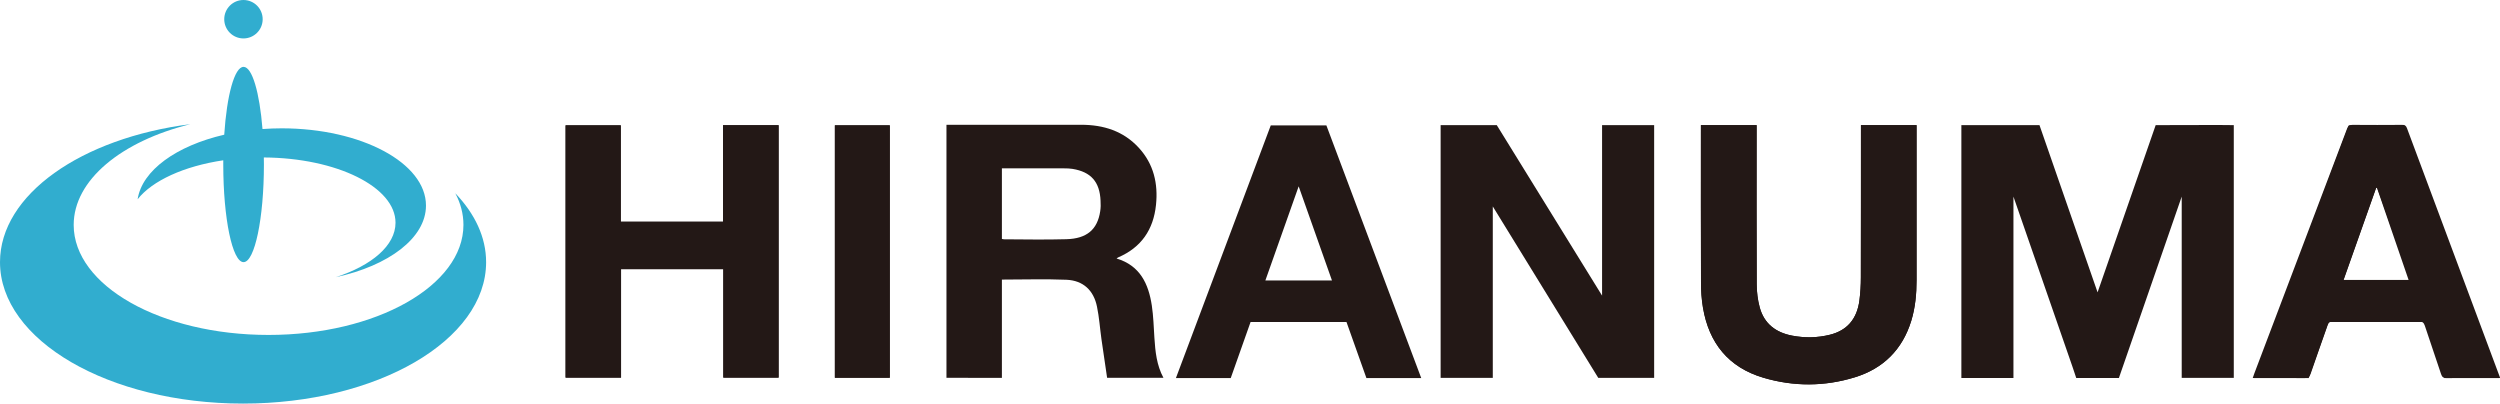
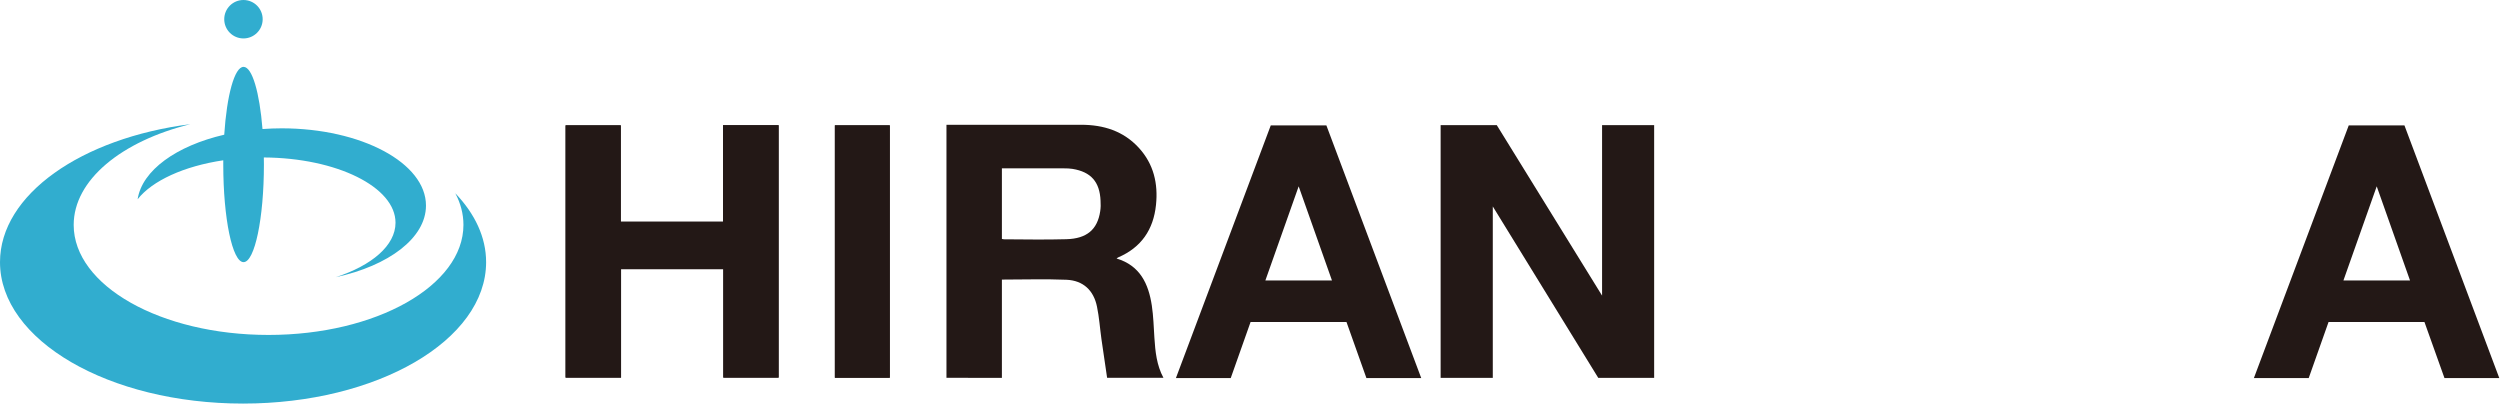
<svg xmlns="http://www.w3.org/2000/svg" version="1.1" id="レイヤー_1" x="0px" y="0px" viewBox="0 0 2822.9 455.7" style="enable-background:new 0 0 2822.9 455.7;" xml:space="preserve">
  <style type="text/css">
	.st0{fill:#31ADCF;}
	.st1{fill:#231816;}
</style>
  <g>
    <g>
      <path class="st0" d="M318,144.9c-7.3,0-14.5,0.3-21.6,0.8c-3.3-41.1-11.6-70.2-21.4-70.2c-10.2,0-18.9,32.2-21.8,76.6    c-53.9,12.5-92.8,40.2-97.8,72.9c16.6-21,52.3-37.4,96.7-44c0,1.6,0,3.1,0,4.7c0,60.9,10.3,110.3,22.9,110.3S298,246.6,298,185.7    c0-2.7,0-5.3-0.1-7.9c82.3,0.5,148.7,33.3,148.7,73.7c0,25.7-26.8,48.3-67.5,61.5c59.8-12.9,101.9-44.3,101.9-80.9    C481,184,408,144.9,318,144.9z" />
      <path class="st0" d="M514.1,218.2c6,11.3,9.2,23.3,9.2,35.7c0,68.6-98.5,124.3-220.1,124.3S83.2,322.6,83.2,254    c0-50.9,54.2-94.6,131.7-113.8C92,155.9,0,219.7,0,296c0,88.2,122.9,159.7,274.4,159.7S548.9,384.2,548.9,296    C548.9,267.8,536.2,241.3,514.1,218.2z" />
      <circle class="st0" cx="274.9" cy="21.7" r="21.7" />
    </g>
    <g>
      <path class="st1" d="M1131.3,426.7c0-37.2,0-74.4,0-111c24.7,0,48.9-0.8,72.9,0.2c18.9,0.8,30.8,12,34.5,30.5    c2.5,12,3.3,24.4,5,36.5c1.8,13,4.5,30.8,6.4,43.7h63.6c-7.7-14.3-9.2-29.8-10.2-45.2c-0.8-12.1-1.1-24.3-2.9-36.3    c-3.7-24.5-13.2-45.2-39.8-53.2c0.8-0.6,1.3-1.1,1.9-1.3c26-11.2,39.7-31.3,42.6-59.2c2.5-24.1-2.6-46.1-19.3-64.4    c-17.5-19.1-40-26.1-65.2-26.1c-48.5,0-97,0-145.5,0c-2.1,0-4.2,0-6.6,0c0,95.5,0,190.8,0,285.7    C1068.7,426.7,1131.4,426.6,1131.3,426.7z M1242.3,238.6c-3.1,20.5-15,30.9-38.3,31.5c-23.5,0.7-47,0.2-70.5,0.1    c-0.6,0-1.3-0.2-2.2-0.4c0-26.4,0-52.6,0-79.7c5.5,0,10.7,0,15.8,0c18.2,0,36.3,0,54.5,0c3.2,0,6.4,0.1,9.5,0.6    c20.8,3.4,30.7,14.7,31.6,35.9C1243,230.6,1242.9,234.7,1242.3,238.6z" />
-       <path class="st1" d="M2821.9,423.6c-34.7-93-69.5-186-104.1-279c-1.1-2.9-2.6-3.7-5.5-3.6c-18.7,0.1-37.3,0.2-56,0    c-3.4,0-4.9,1.1-6.1,4.3c-34.8,92.1-69.7,184.1-104.6,276.1c-0.6,1.6-1.1,3.2-1.9,5.4c20.1,0,39.4-0.1,58.8,0.1    c3.9,0,5.4-1.4,6.6-4.9c6.2-18.3,12.8-36.4,19.1-54.6c1.1-3.2,2.6-4.3,6-4.3c32.5,0.1,65,0.1,97.5,0c3.7,0,5.1,1.2,6.3,4.6    c6,18.3,12.4,36.5,18.4,54.8c1.1,3.2,2.5,4.4,6,4.4c13-0.2,26-0.1,39-0.1c7,0,13.9,0,21.7,0    C2822.4,425.2,2822.2,424.4,2821.9,423.6z M2646.1,316.1c12.4-34.9,24.6-69.4,36.8-103.9c0.4,0,0.7,0,1.1,0    c11.8,34.5,23.7,69,35.7,103.9C2694.9,316.1,2671,316.1,2646.1,316.1z" />
      <path class="st1" d="M816.4,141.4c0,36.7,0,72.7,0,109c-38.6,0-76.7,0-115.5,0c0-36.5,0-72.7,0-108.9c-21.3,0-41.8,0-62.3,0    c0,95.2,0,189.9,0,284.9c20.9,0,41.4,0,62.6,0c0-41.1,0-81.8,0-122.5c38.7,0,76.8,0,115.5,0c0,41.1,0,81.8,0,122.5    c21.2,0,41.7,0,62.4,0c0-95.2,0-189.9,0-285C858.3,141.4,837.8,141.4,816.4,141.4z" />
      <path class="st1" d="M816.4,141.4c21.4,0,41.9,0,62.8,0c0,95.1,0,189.8,0,285c-20.7,0-41.3,0-62.4,0c0-40.7,0-81.4,0-122.5    c-38.7,0-76.7,0-115.5,0c0,40.7,0,81.4,0,122.5c-21.2,0-41.7,0-62.6,0c0-94.9,0-189.7,0-284.9c20.5,0,41,0,62.3,0    c0,36.2,0,72.4,0,108.9c38.8,0,76.9,0,115.5,0C816.4,214.1,816.4,178.1,816.4,141.4z" />
      <path class="st1" d="M1004.7,426.5c0-95.4,0-190.1,0-285c-20.9,0-41.4,0-62,0c0,95.2,0,190.1,0,285    C963.6,426.5,984,426.5,1004.7,426.5z" />
      <path class="st1" d="M1004.7,426.5c-20.7,0-41.1,0-62,0c0-95,0-189.8,0-285c20.6,0,41.1,0,62,0    C1004.7,236.4,1004.7,331.1,1004.7,426.5z" />
-       <path class="st1" d="M2101.3,141.3c0,2.6,0,4.8,0,6.9c0,55,0.1,110-0.1,165c0,8.6-0.5,17.3-1.6,25.9c-2.7,21.1-14,34.1-33.4,38.9    c-14.1,3.5-28.4,3.7-42.6,1c-18.3-3.5-31.6-13.4-36.6-31.9c-2.3-8.4-3.3-17.4-3.4-26.1c-0.3-57.7-0.1-115.3-0.1-173    c0-2.1,0-4.2,0-6.7c-21.2,0-41.7,0-62.9,0c0,2.3,0,4.2,0,6.2c0,57-0.1,114,0.1,171c0,9.6,0.6,19.4,2.2,28.8    c6.8,40,28.8,67.5,68.2,79.2c34.4,10.2,69.2,10,103.4-0.5c32.1-9.9,53.6-31.3,63.6-63.7c4.6-15,6-30.3,6-45.9    c0-56.3,0-112.7,0-169c0-1.9,0-3.9,0-6.1C2143,141.3,2122.6,141.3,2101.3,141.3z" />
-       <path class="st1" d="M2101.3,141.3c21.3,0,41.7,0,62.8,0c0,2.3,0,4.2,0,6.1c0,56.3,0,112.7,0,169c0,15.5-1.4,30.9-6,45.9    c-10,32.4-31.5,53.8-63.6,63.7c-34.2,10.6-69,10.7-103.4,0.5c-39.5-11.7-61.5-39.2-68.2-79.2c-1.6-9.5-2.2-19.2-2.2-28.8    c-0.2-57-0.1-114-0.1-171c0-2,0-3.9,0-6.2c21.1,0,41.7,0,62.9,0c0,2.4,0,4.5,0,6.7c0,57.7-0.1,115.3,0.1,173    c0,8.7,1.1,17.7,3.4,26.1c5,18.5,18.3,28.4,36.6,31.9c14.2,2.7,28.5,2.5,42.6-1c19.4-4.8,30.7-17.8,33.4-38.9    c1.1-8.6,1.6-17.3,1.6-25.9c0.1-55,0.1-110,0.1-165C2101.3,146.1,2101.3,144,2101.3,141.3z" />
-       <path class="st1" d="M2522.3,141.3v285.4h-58.8V222l-66.2,191.2l0,0l-2.2,6.3l-2.5,7.3h0h-48.1h-0.1l-2.6-7.8l-2-5.9L2273.5,222    v204.8h-58.8V141.3c0,0,88.7,0,88.2,0l65.6,188.8l65.6-188.8C2434.1,141.3,2522,141,2522.3,141.3z" />
      <polygon class="st1" points="1690.1,141.3 1809,333.8 1809,141.3 1867.8,141.3 1867.8,426.7 1866.2,426.7 1809,426.7     1804.7,426.7 1685.6,233.1 1685.6,426.7 1626.7,426.7 1626.7,141.3   " />
      <path class="st1" d="M1542.9,426.9h61.9l-107.1-285.3h-7.1H1442h-7.1l-107.1,285.3h61.9l22.4-63.3h108.3L1542.9,426.9z     M1428.8,316.7l37.6-106.3l37.6,106.3H1428.8z" />
      <path class="st1" d="M2760.2,426.9h61.9l-107.1-285.3h-7.1h-48.7h-7.1l-107.1,285.3h61.9l22.4-63.3h108.3L2760.2,426.9z     M2646.1,316.7l37.6-106.3l37.6,106.3H2646.1z" />
    </g>
  </g>
</svg>